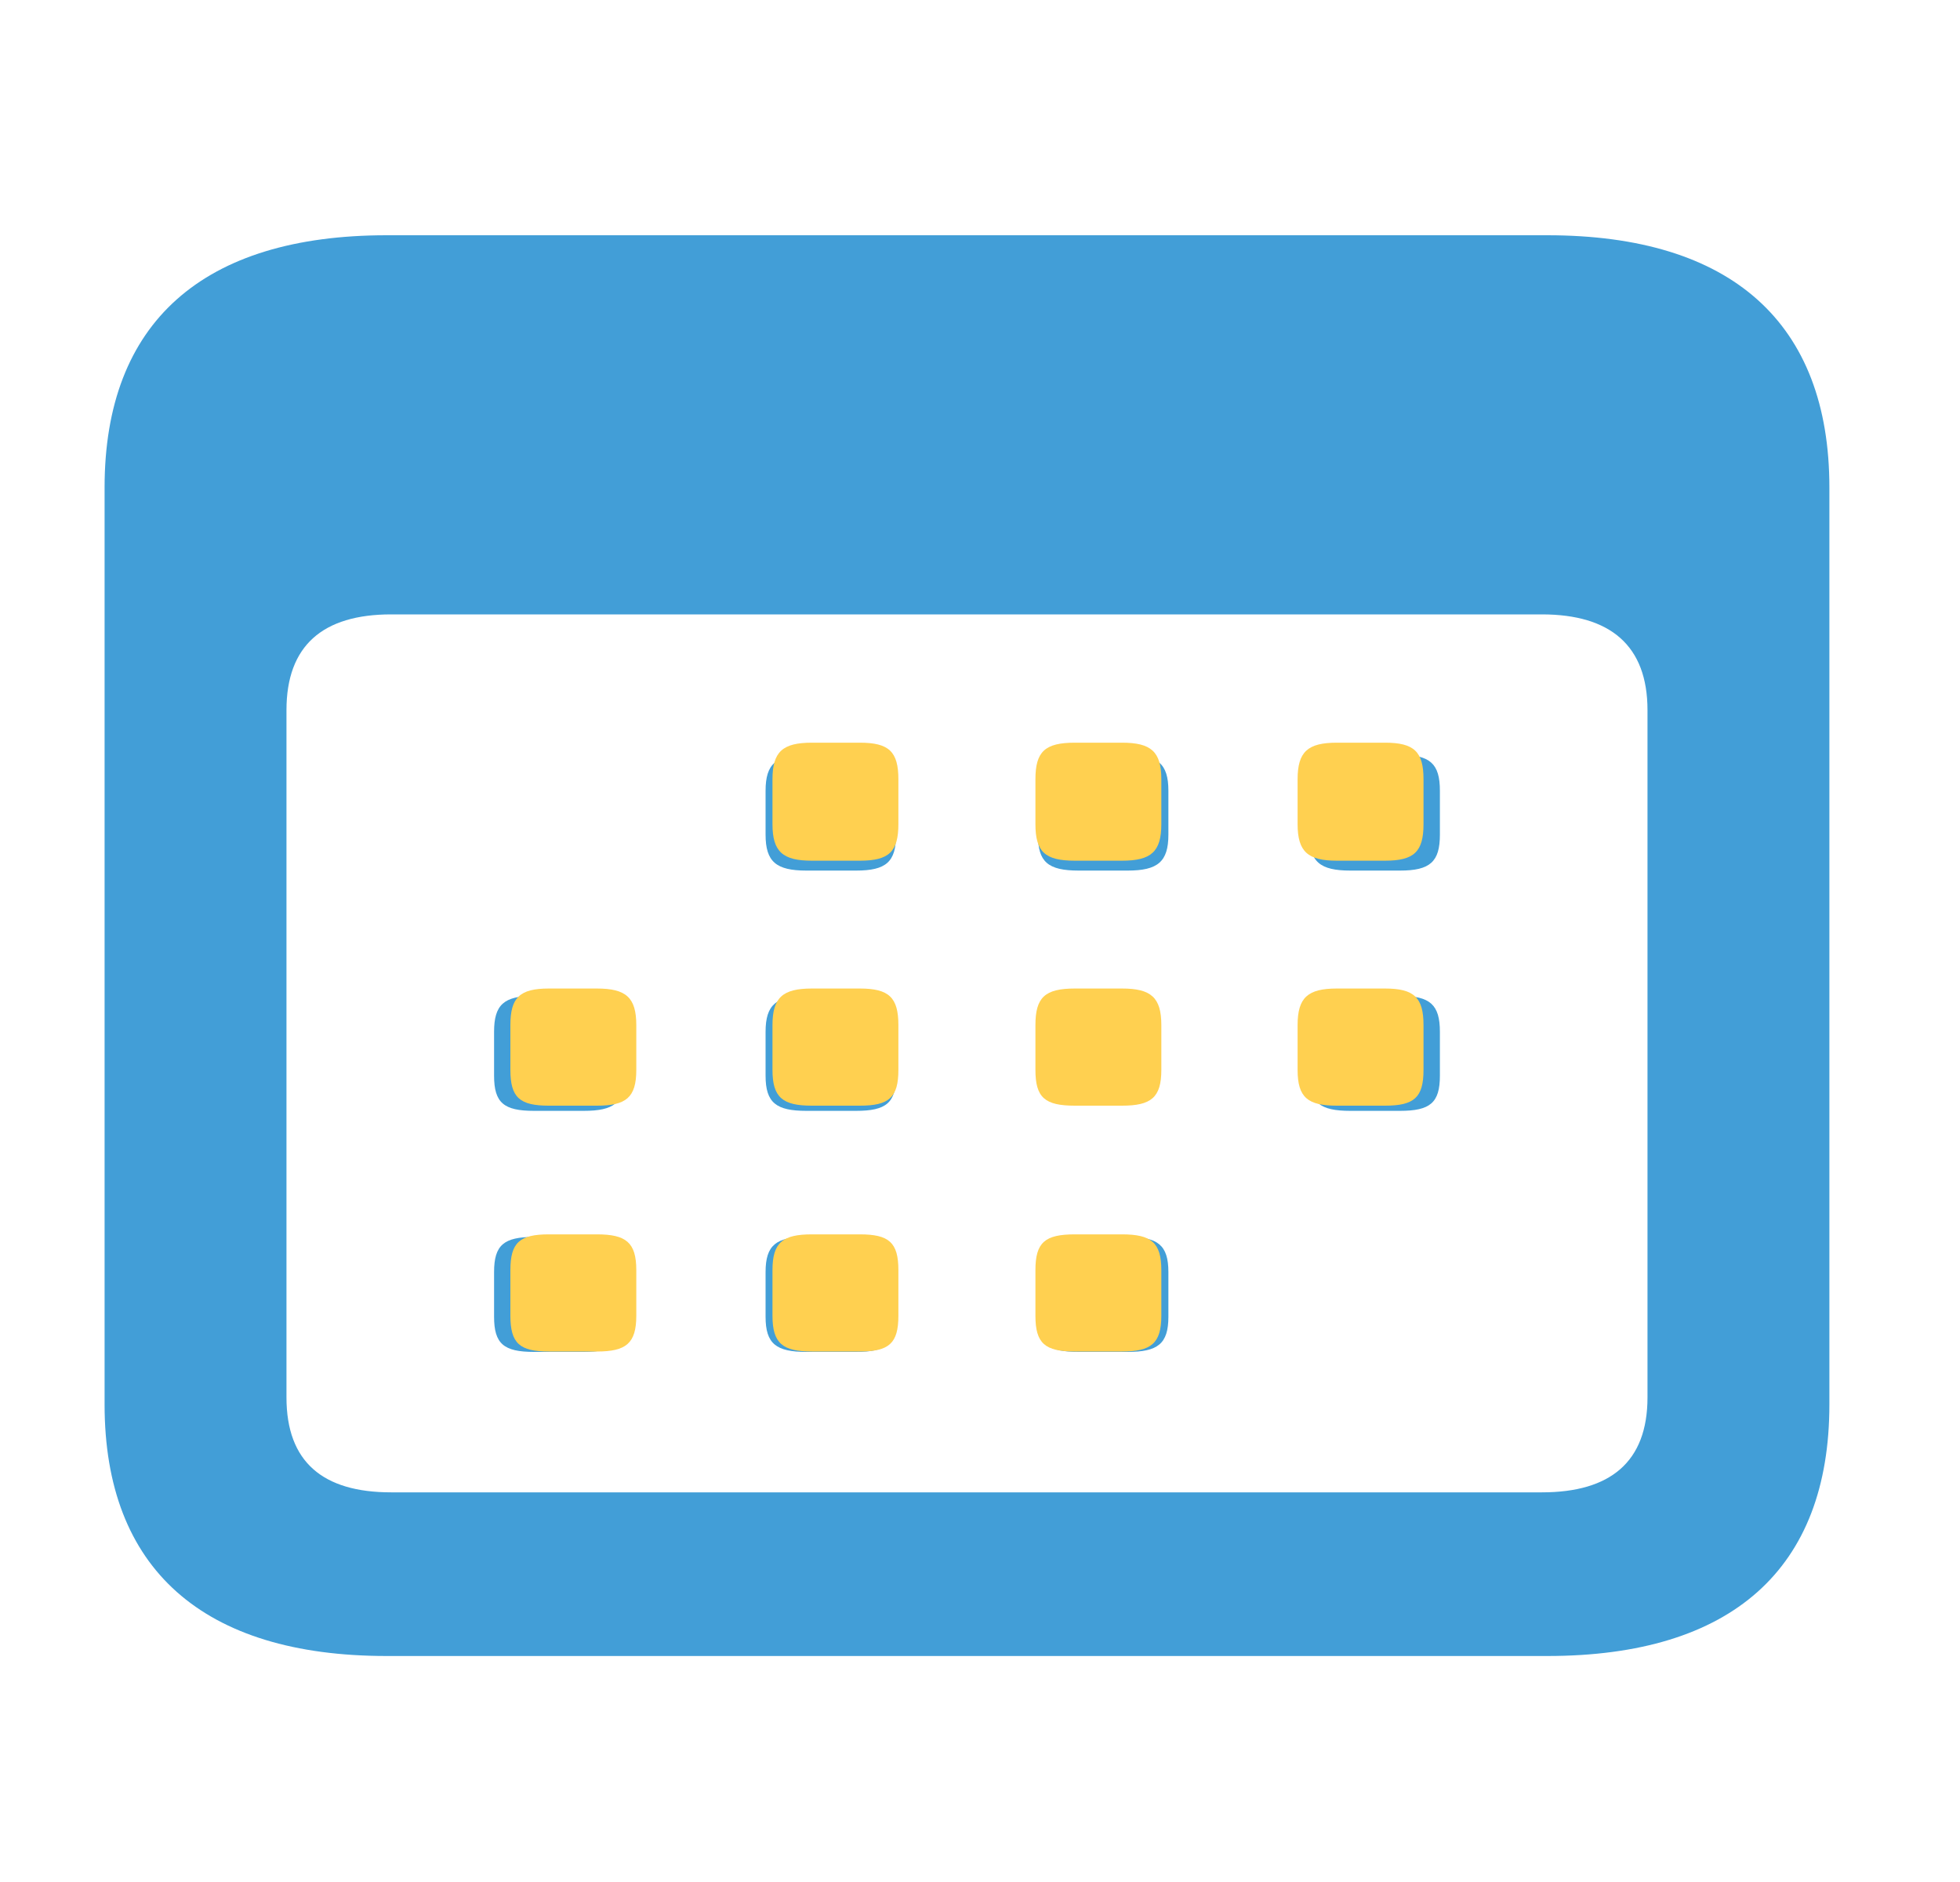
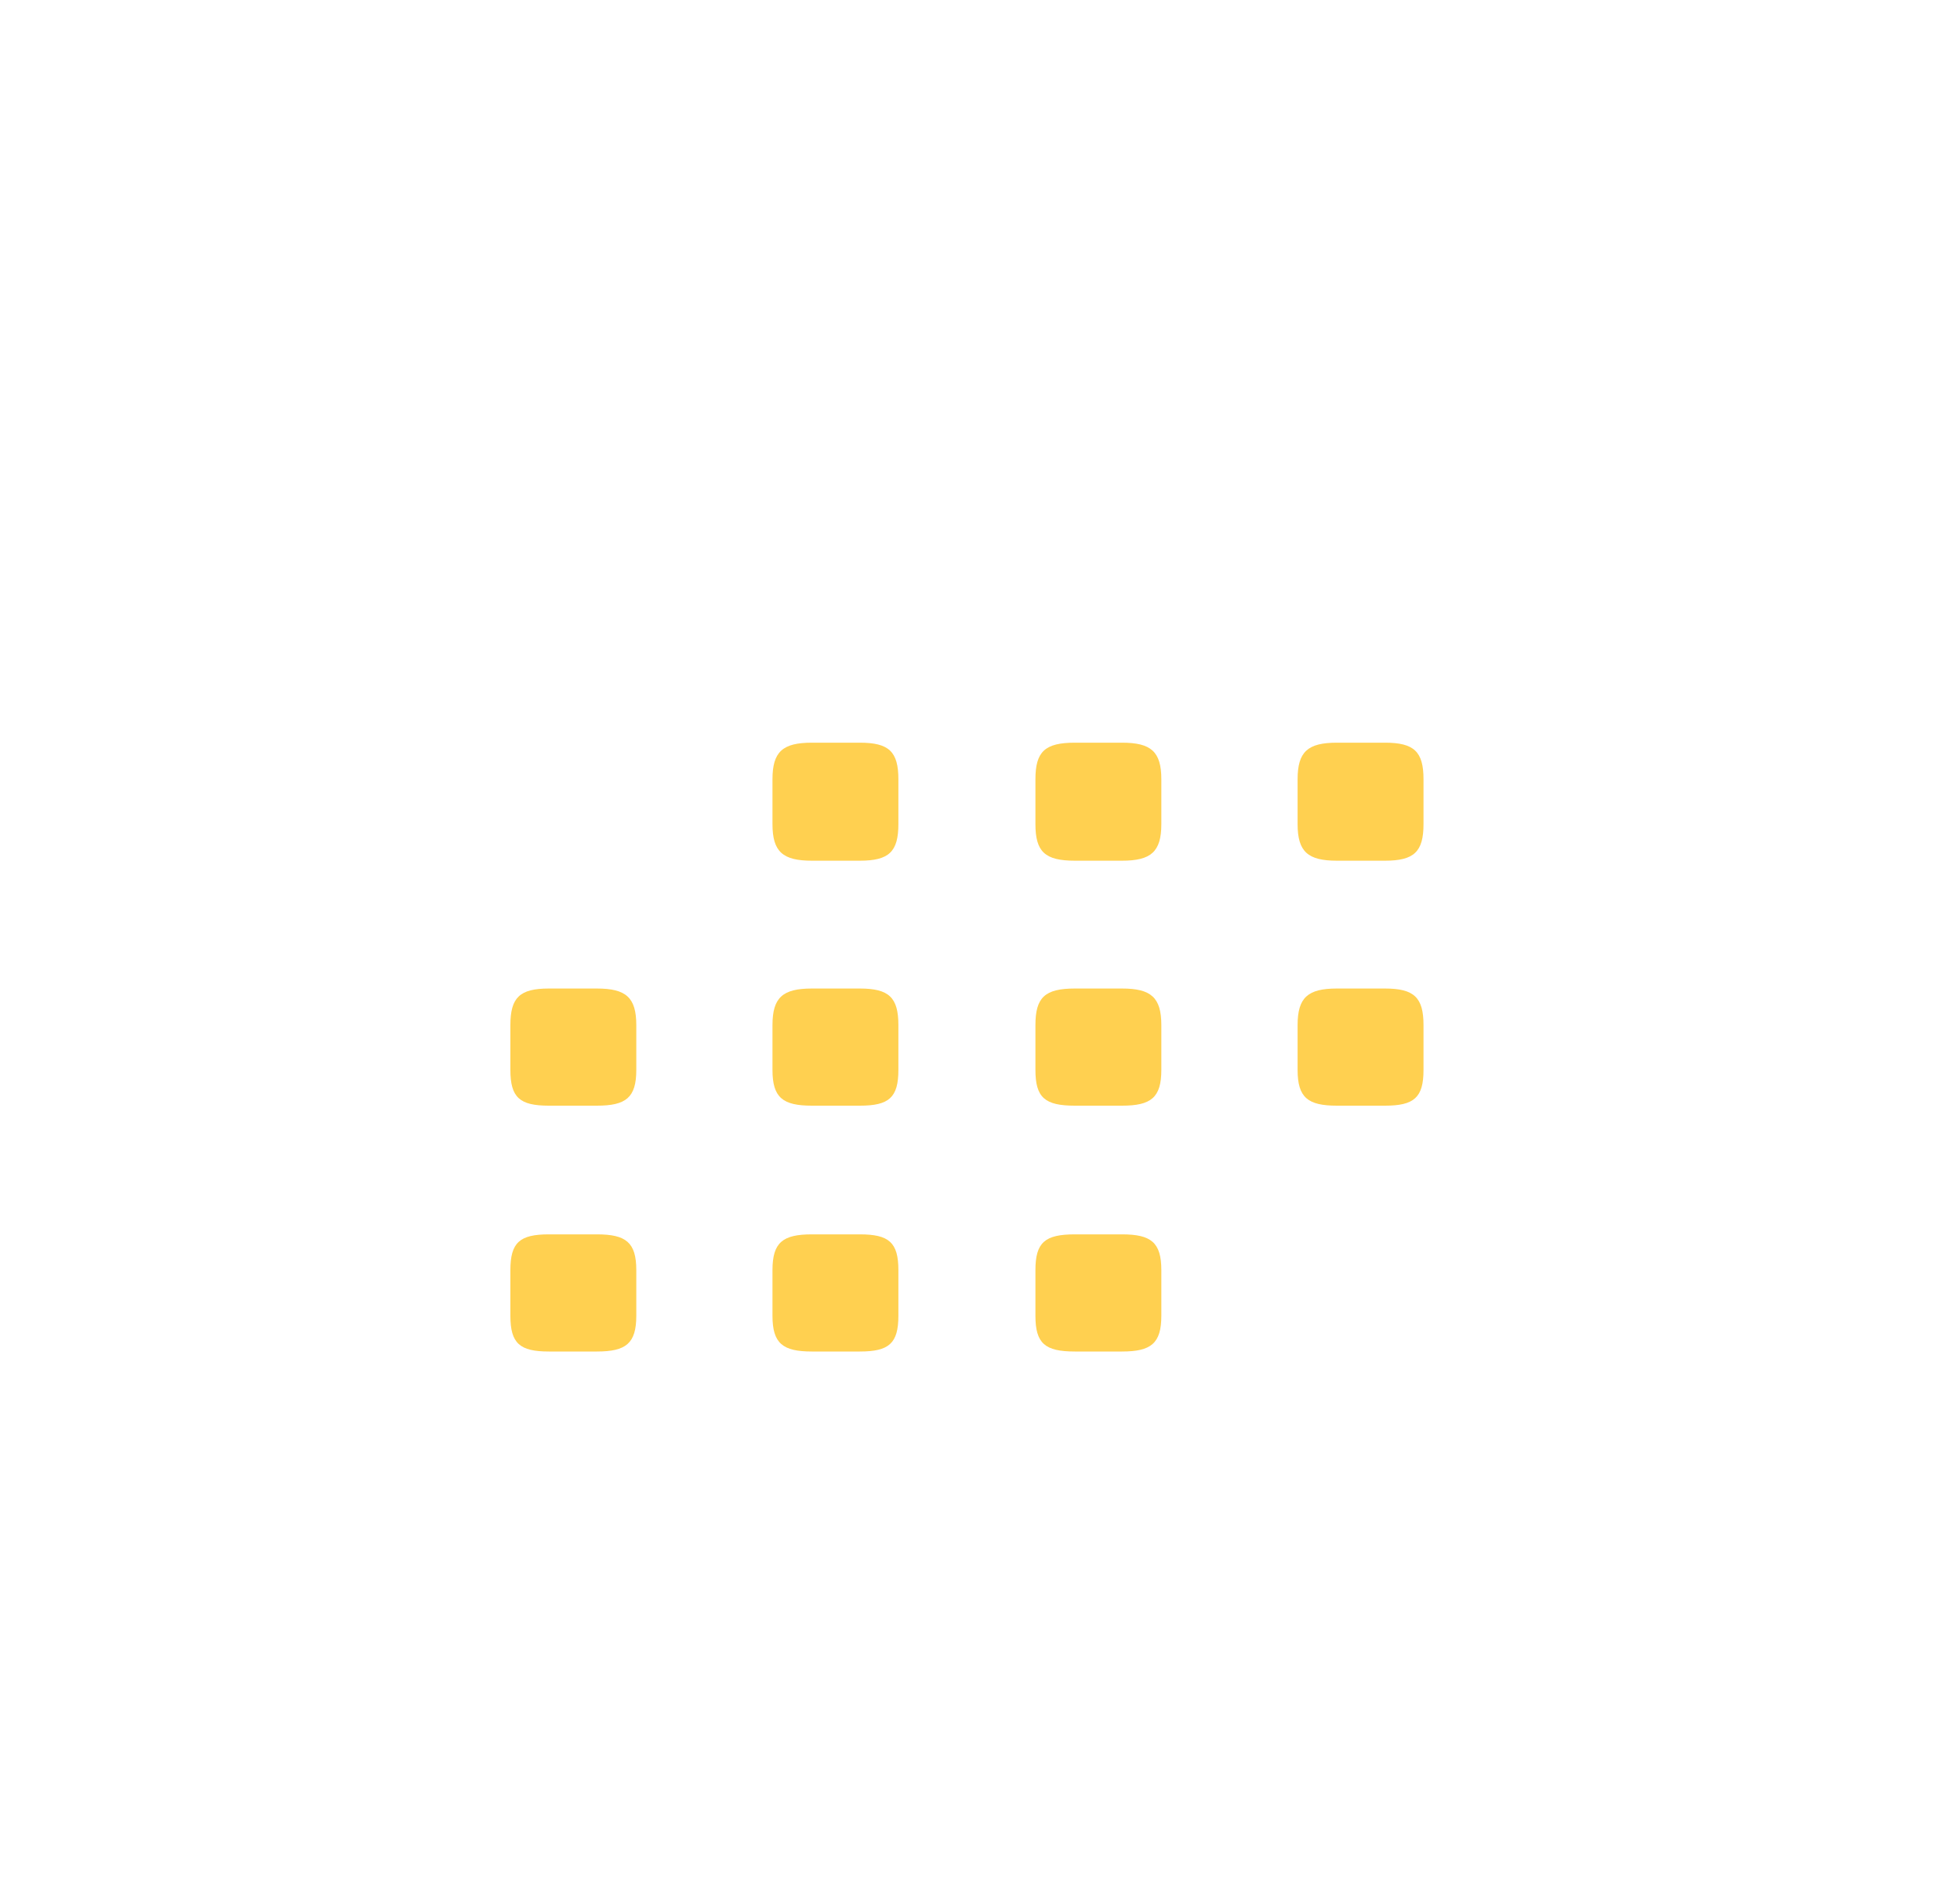
<svg xmlns="http://www.w3.org/2000/svg" width="25" height="24" viewBox="0 0 25 24" fill="none">
-   <path d="M4.933 21.118H19.735C22.089 21.118 23.334 20.008 23.334 17.911V6.216C23.334 4.12 22.089 3 19.735 3H4.933C2.59 3 1.334 4.109 1.334 6.216V17.911C1.334 20.008 2.59 21.118 4.933 21.118ZM4.989 19.031C4.118 19.031 3.654 18.644 3.654 17.82V9.056C3.654 8.232 4.118 7.835 4.989 7.835H19.667C20.539 7.835 21.014 8.232 21.014 9.056V17.82C21.014 18.644 20.539 19.031 19.667 19.031H4.989ZM10.286 11.102H10.919C11.304 11.102 11.429 10.99 11.429 10.644V10.084C11.429 9.738 11.304 9.626 10.919 9.626H10.286C9.901 9.626 9.765 9.738 9.765 10.084V10.644C9.765 10.99 9.901 11.102 10.286 11.102ZM13.76 11.102H14.382C14.767 11.102 14.903 10.99 14.903 10.644V10.084C14.903 9.738 14.767 9.626 14.382 9.626H13.76C13.364 9.626 13.239 9.738 13.239 10.084V10.644C13.239 10.99 13.364 11.102 13.76 11.102ZM17.223 11.102H17.857C18.241 11.102 18.366 10.99 18.366 10.644V10.084C18.366 9.738 18.241 9.626 17.857 9.626H17.223C16.838 9.626 16.702 9.738 16.702 10.084V10.644C16.702 10.99 16.838 11.102 17.223 11.102ZM6.811 14.166H7.445C7.83 14.166 7.966 14.064 7.966 13.718V13.158C7.966 12.812 7.83 12.7 7.445 12.7H6.811C6.427 12.7 6.302 12.812 6.302 13.158V13.718C6.302 14.064 6.427 14.166 6.811 14.166ZM10.286 14.166H10.919C11.304 14.166 11.429 14.064 11.429 13.718V13.158C11.429 12.812 11.304 12.7 10.919 12.7H10.286C9.901 12.7 9.765 12.812 9.765 13.158V13.718C9.765 14.064 9.901 14.166 10.286 14.166ZM17.223 14.166H17.857C18.241 14.166 18.366 14.064 18.366 13.718V13.158C18.366 12.812 18.241 12.7 17.857 12.7H17.223C16.838 12.7 16.702 12.812 16.702 13.158V13.718C16.702 14.064 16.838 14.166 17.223 14.166ZM6.811 17.24H7.445C7.83 17.24 7.966 17.138 7.966 16.792V16.222C7.966 15.876 7.83 15.774 7.445 15.774H6.811C6.427 15.774 6.302 15.876 6.302 16.222V16.792C6.302 17.138 6.427 17.24 6.811 17.24ZM10.286 17.24H10.919C11.304 17.24 11.429 17.138 11.429 16.792V16.222C11.429 15.876 11.304 15.774 10.919 15.774H10.286C9.901 15.774 9.765 15.876 9.765 16.222V16.792C9.765 17.138 9.901 17.24 10.286 17.24ZM13.76 17.24H14.382C14.767 17.24 14.903 17.138 14.903 16.792V16.222C14.903 15.876 14.767 15.774 14.382 15.774H13.76C13.364 15.774 13.239 15.876 13.239 16.222V16.792C13.239 17.138 13.364 17.24 13.76 17.24Z" fill="#429ED7" />
  <path fill-rule="evenodd" clip-rule="evenodd" d="M10.967 10.976H10.356C9.984 10.976 9.853 10.862 9.853 10.509V9.938C9.853 9.585 9.984 9.471 10.356 9.471H10.967C11.339 9.471 11.459 9.585 11.459 9.938V10.509C11.459 10.862 11.339 10.976 10.967 10.976ZM14.311 10.976H13.71C13.328 10.976 13.207 10.862 13.207 10.509V9.938C13.207 9.585 13.328 9.471 13.71 9.471H14.311C14.682 9.471 14.813 9.585 14.813 9.938V10.509C14.813 10.862 14.682 10.976 14.311 10.976ZM17.053 10.976H17.665C18.037 10.976 18.157 10.862 18.157 10.509V9.938C18.157 9.585 18.037 9.471 17.665 9.471H17.053C16.682 9.471 16.551 9.585 16.551 9.938V10.509C16.551 10.862 16.682 10.976 17.053 10.976ZM7.613 14.1H7.001C6.63 14.1 6.51 13.997 6.51 13.644V13.073C6.51 12.72 6.63 12.606 7.001 12.606H7.613C7.985 12.606 8.116 12.72 8.116 13.073V13.644C8.116 13.997 7.985 14.1 7.613 14.1ZM10.356 14.1H10.967C11.339 14.1 11.459 13.997 11.459 13.644V13.073C11.459 12.72 11.339 12.606 10.967 12.606H10.356C9.984 12.606 9.853 12.72 9.853 13.073V13.644C9.853 13.997 9.984 14.1 10.356 14.1ZM17.665 14.1H17.053C16.682 14.1 16.551 13.997 16.551 13.644V13.073C16.551 12.72 16.682 12.606 17.053 12.606H17.665C18.037 12.606 18.157 12.72 18.157 13.073V13.644C18.157 13.997 18.037 14.1 17.665 14.1ZM7.001 17.235H7.613C7.985 17.235 8.116 17.132 8.116 16.779V16.197C8.116 15.844 7.985 15.741 7.613 15.741H7.001C6.63 15.741 6.51 15.844 6.51 16.197V16.779C6.51 17.132 6.63 17.235 7.001 17.235ZM10.967 17.235H10.356C9.984 17.235 9.853 17.132 9.853 16.779V16.197C9.853 15.844 9.984 15.741 10.356 15.741H10.967C11.339 15.741 11.459 15.844 11.459 16.197V16.779C11.459 17.132 11.339 17.235 10.967 17.235ZM13.71 17.235H14.311C14.682 17.235 14.813 17.132 14.813 16.779V16.197C14.813 15.844 14.682 15.741 14.311 15.741H13.71C13.328 15.741 13.207 15.844 13.207 16.197V16.779C13.207 17.132 13.328 17.235 13.71 17.235ZM13.71 14.1H14.311C14.682 14.1 14.813 13.997 14.813 13.644V13.073C14.813 12.72 14.682 12.606 14.311 12.606H13.71C13.327 12.606 13.207 12.72 13.207 13.073V13.644C13.207 13.997 13.327 14.1 13.71 14.1Z" fill="#FFD050" />
</svg>